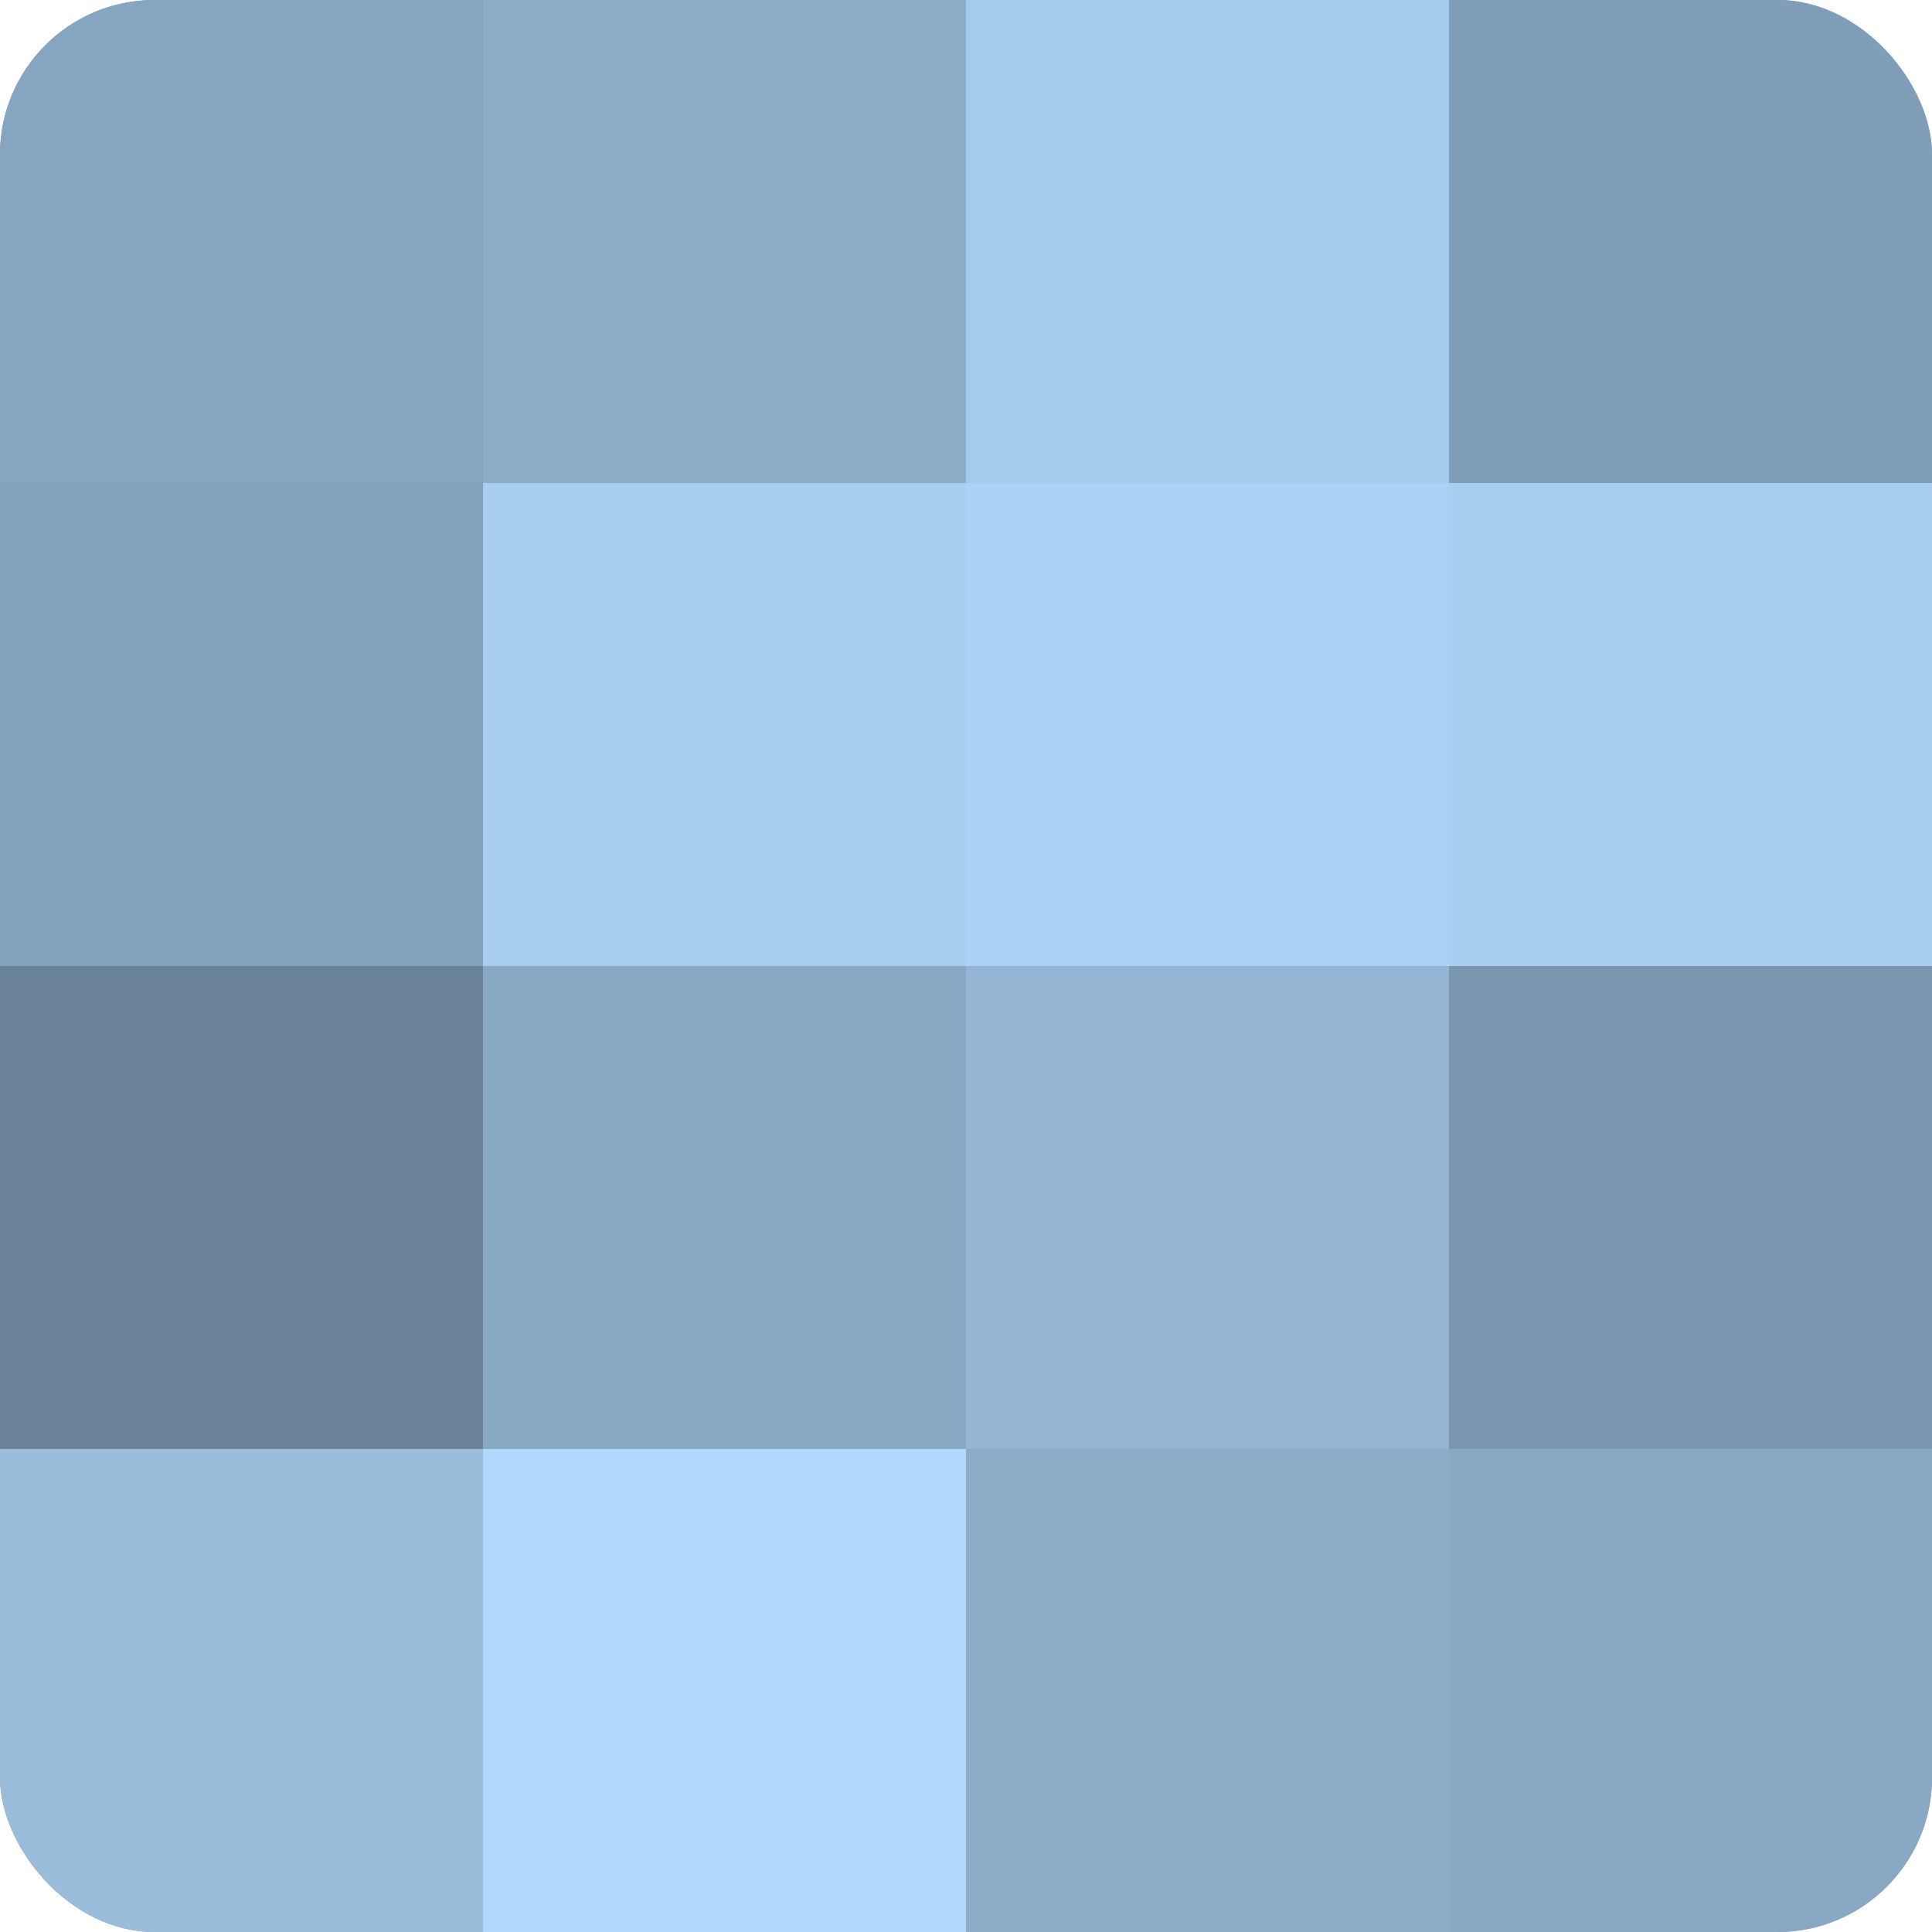
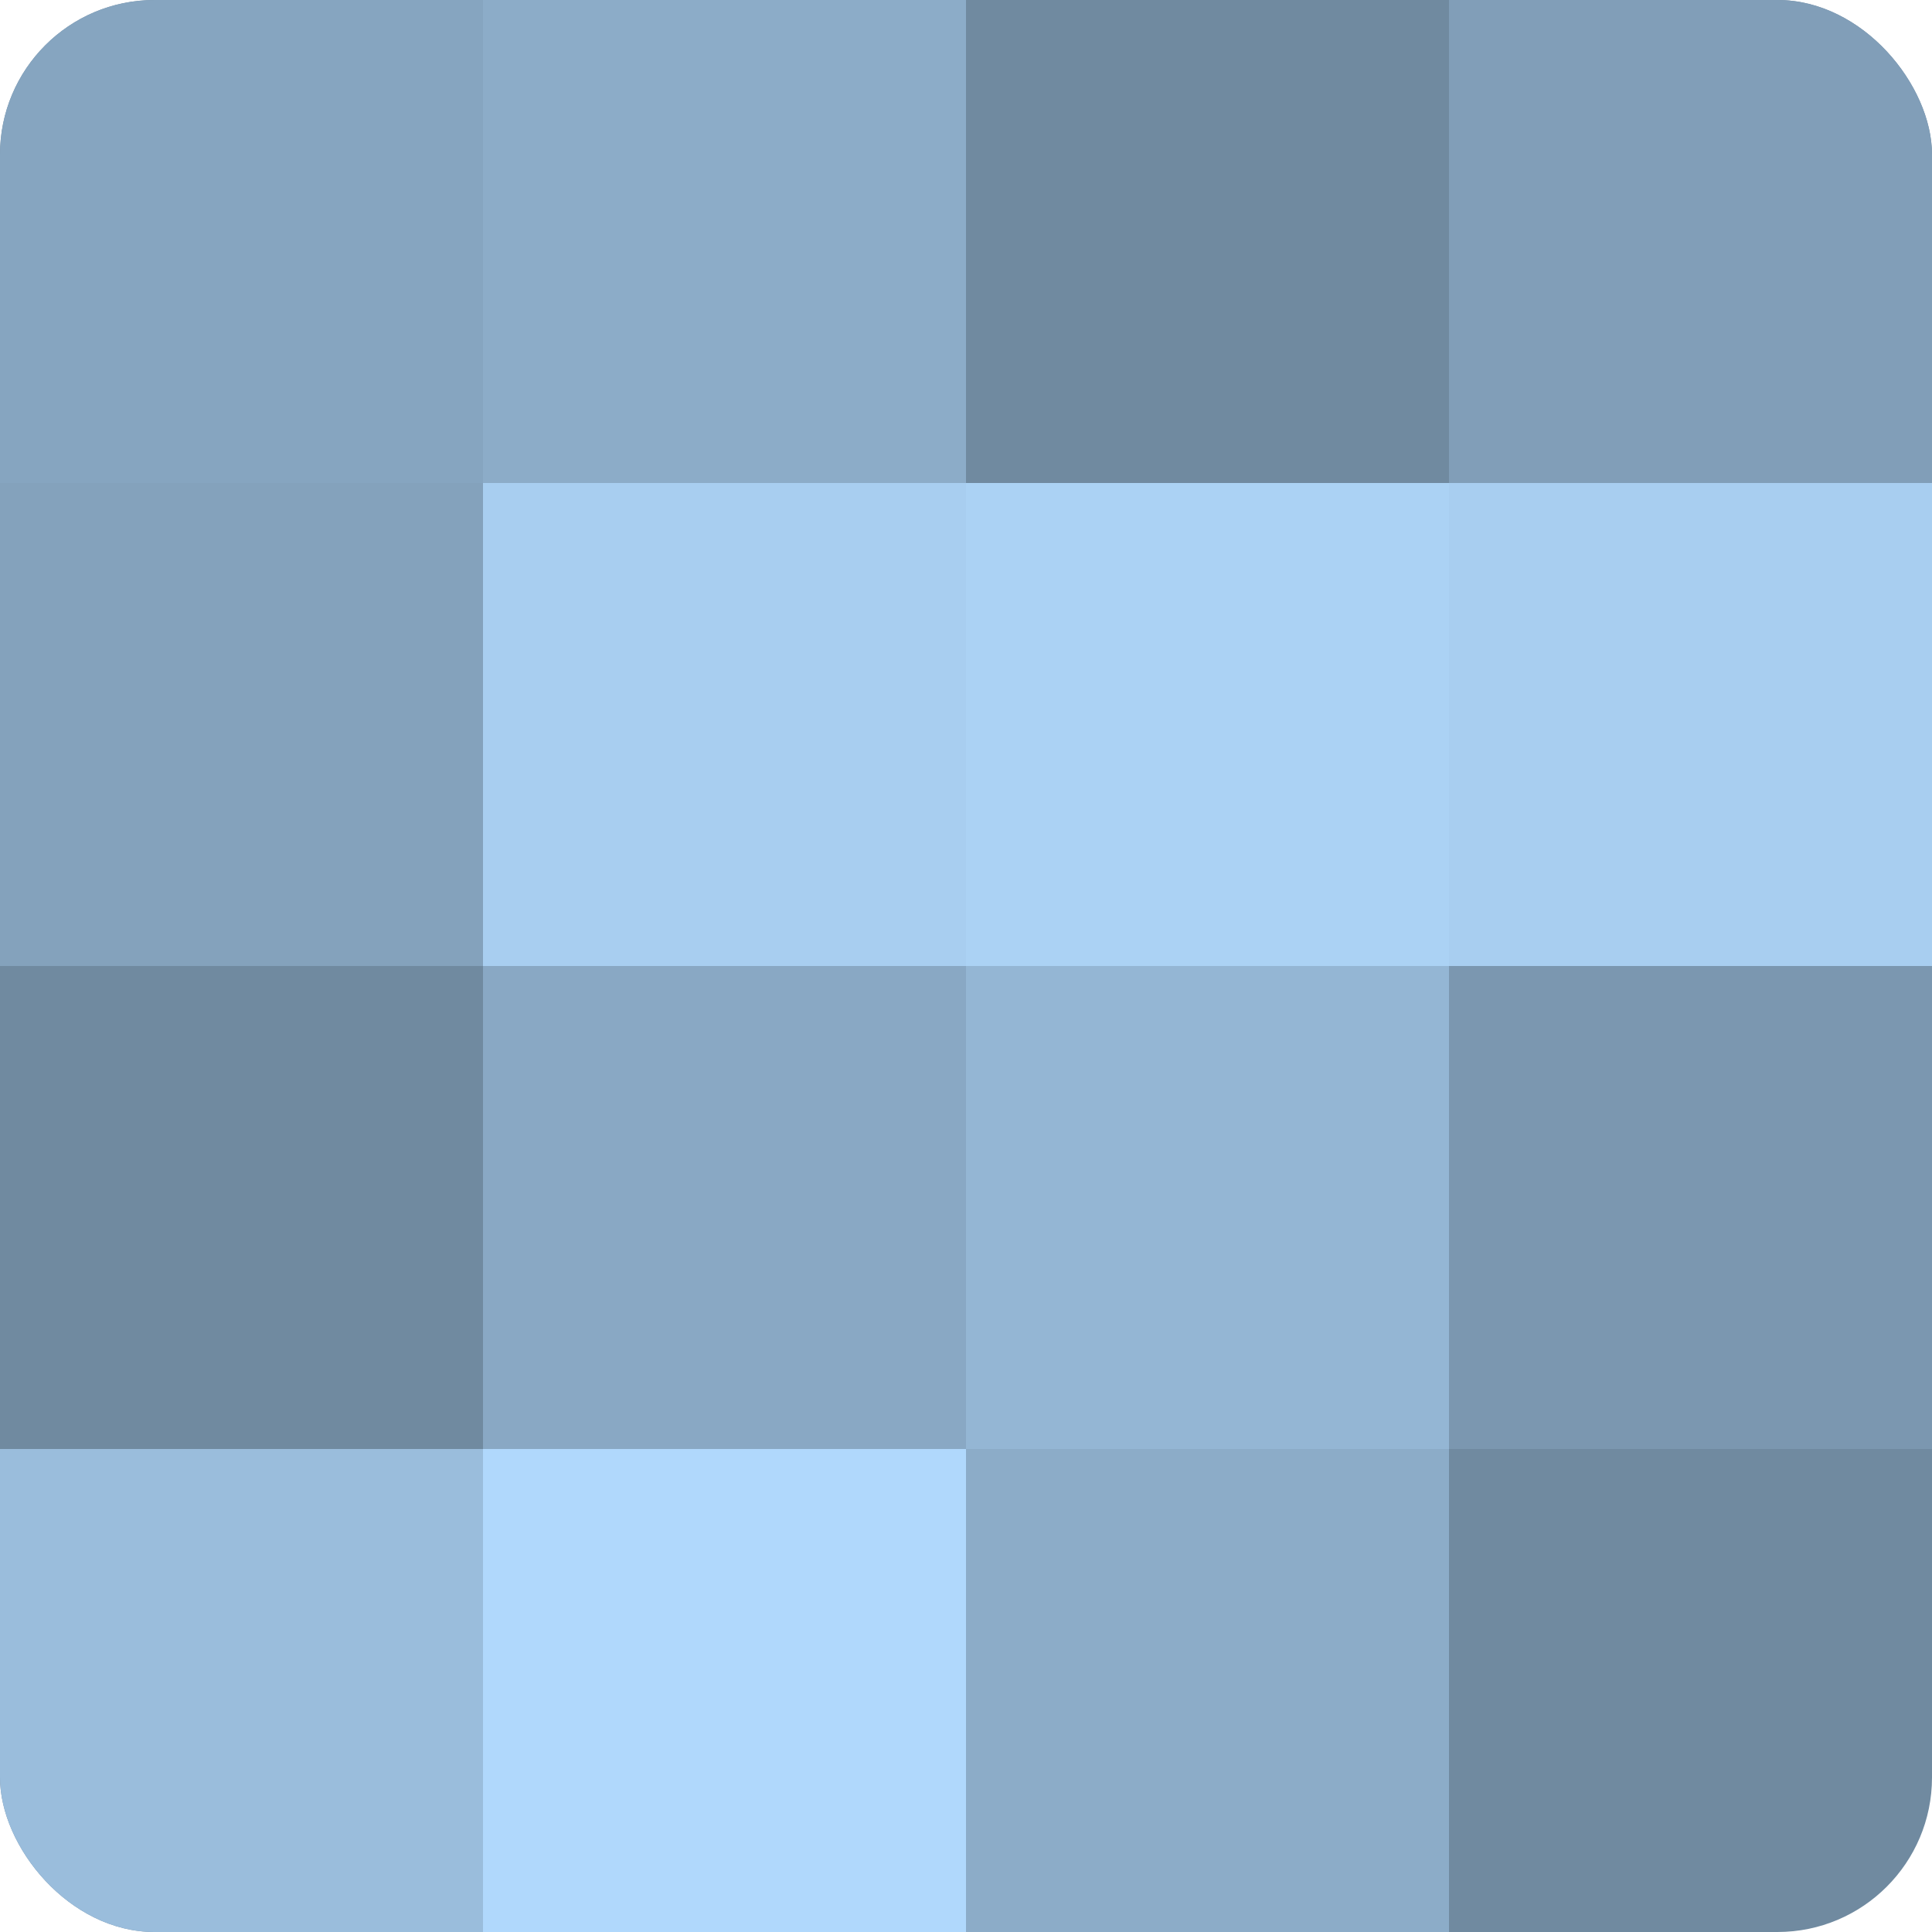
<svg xmlns="http://www.w3.org/2000/svg" width="60" height="60" viewBox="0 0 100 100" preserveAspectRatio="xMidYMid meet">
  <defs>
    <clipPath id="c" width="100" height="100">
      <rect width="100" height="100" rx="8" ry="8" />
    </clipPath>
  </defs>
  <g clip-path="url(#c)">
    <rect width="100" height="100" fill="#708aa0" />
    <rect width="25" height="25" fill="#86a5c0" />
    <rect y="25" width="25" height="25" fill="#84a2bc" />
-     <rect y="50" width="25" height="25" fill="#6a8398" />
    <rect y="75" width="25" height="25" fill="#9abddc" />
    <rect x="25" width="25" height="25" fill="#8cacc8" />
    <rect x="25" y="25" width="25" height="25" fill="#a8cef0" />
    <rect x="25" y="50" width="25" height="25" fill="#89a8c4" />
    <rect x="25" y="75" width="25" height="25" fill="#b0d8fc" />
-     <rect x="50" width="25" height="25" fill="#a5cbec" />
    <rect x="50" y="25" width="25" height="25" fill="#abd2f4" />
    <rect x="50" y="50" width="25" height="25" fill="#94b6d4" />
    <rect x="50" y="75" width="25" height="25" fill="#8cacc8" />
    <rect x="75" width="25" height="25" fill="#819eb8" />
    <rect x="75" y="25" width="25" height="25" fill="#a8cef0" />
    <rect x="75" y="50" width="25" height="25" fill="#7b97b0" />
-     <rect x="75" y="75" width="25" height="25" fill="#89a8c4" />
  </g>
</svg>